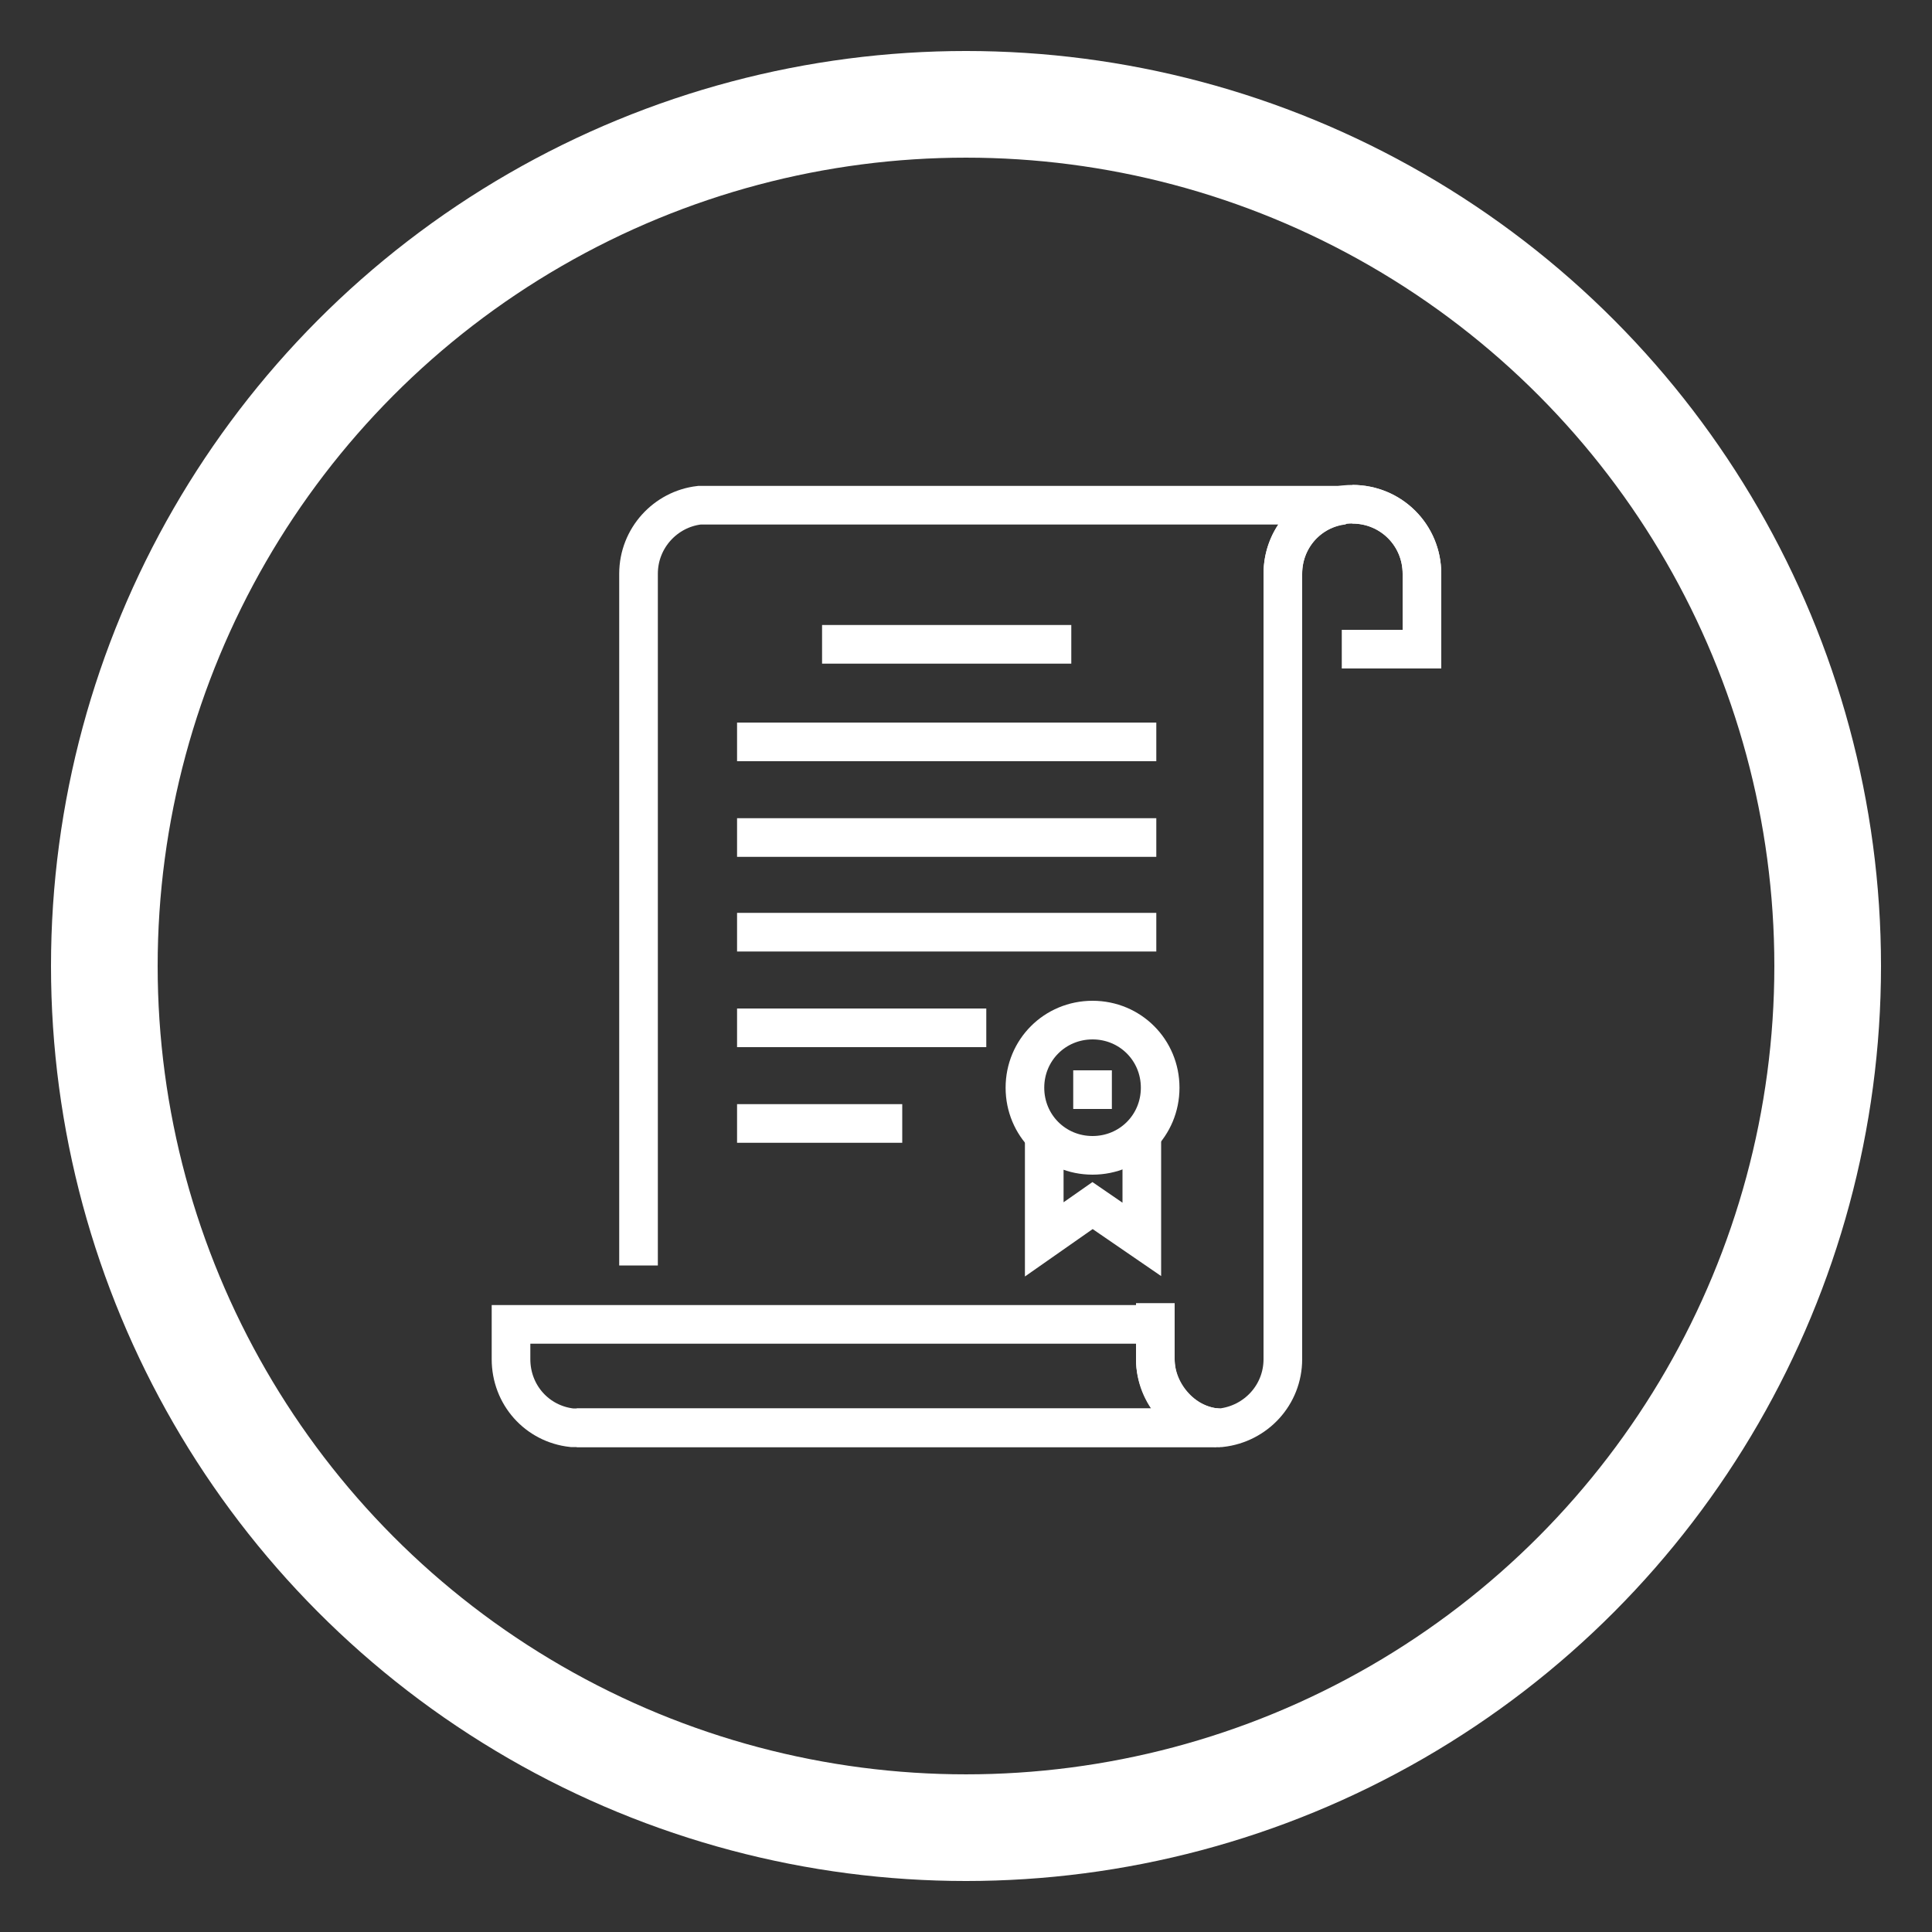
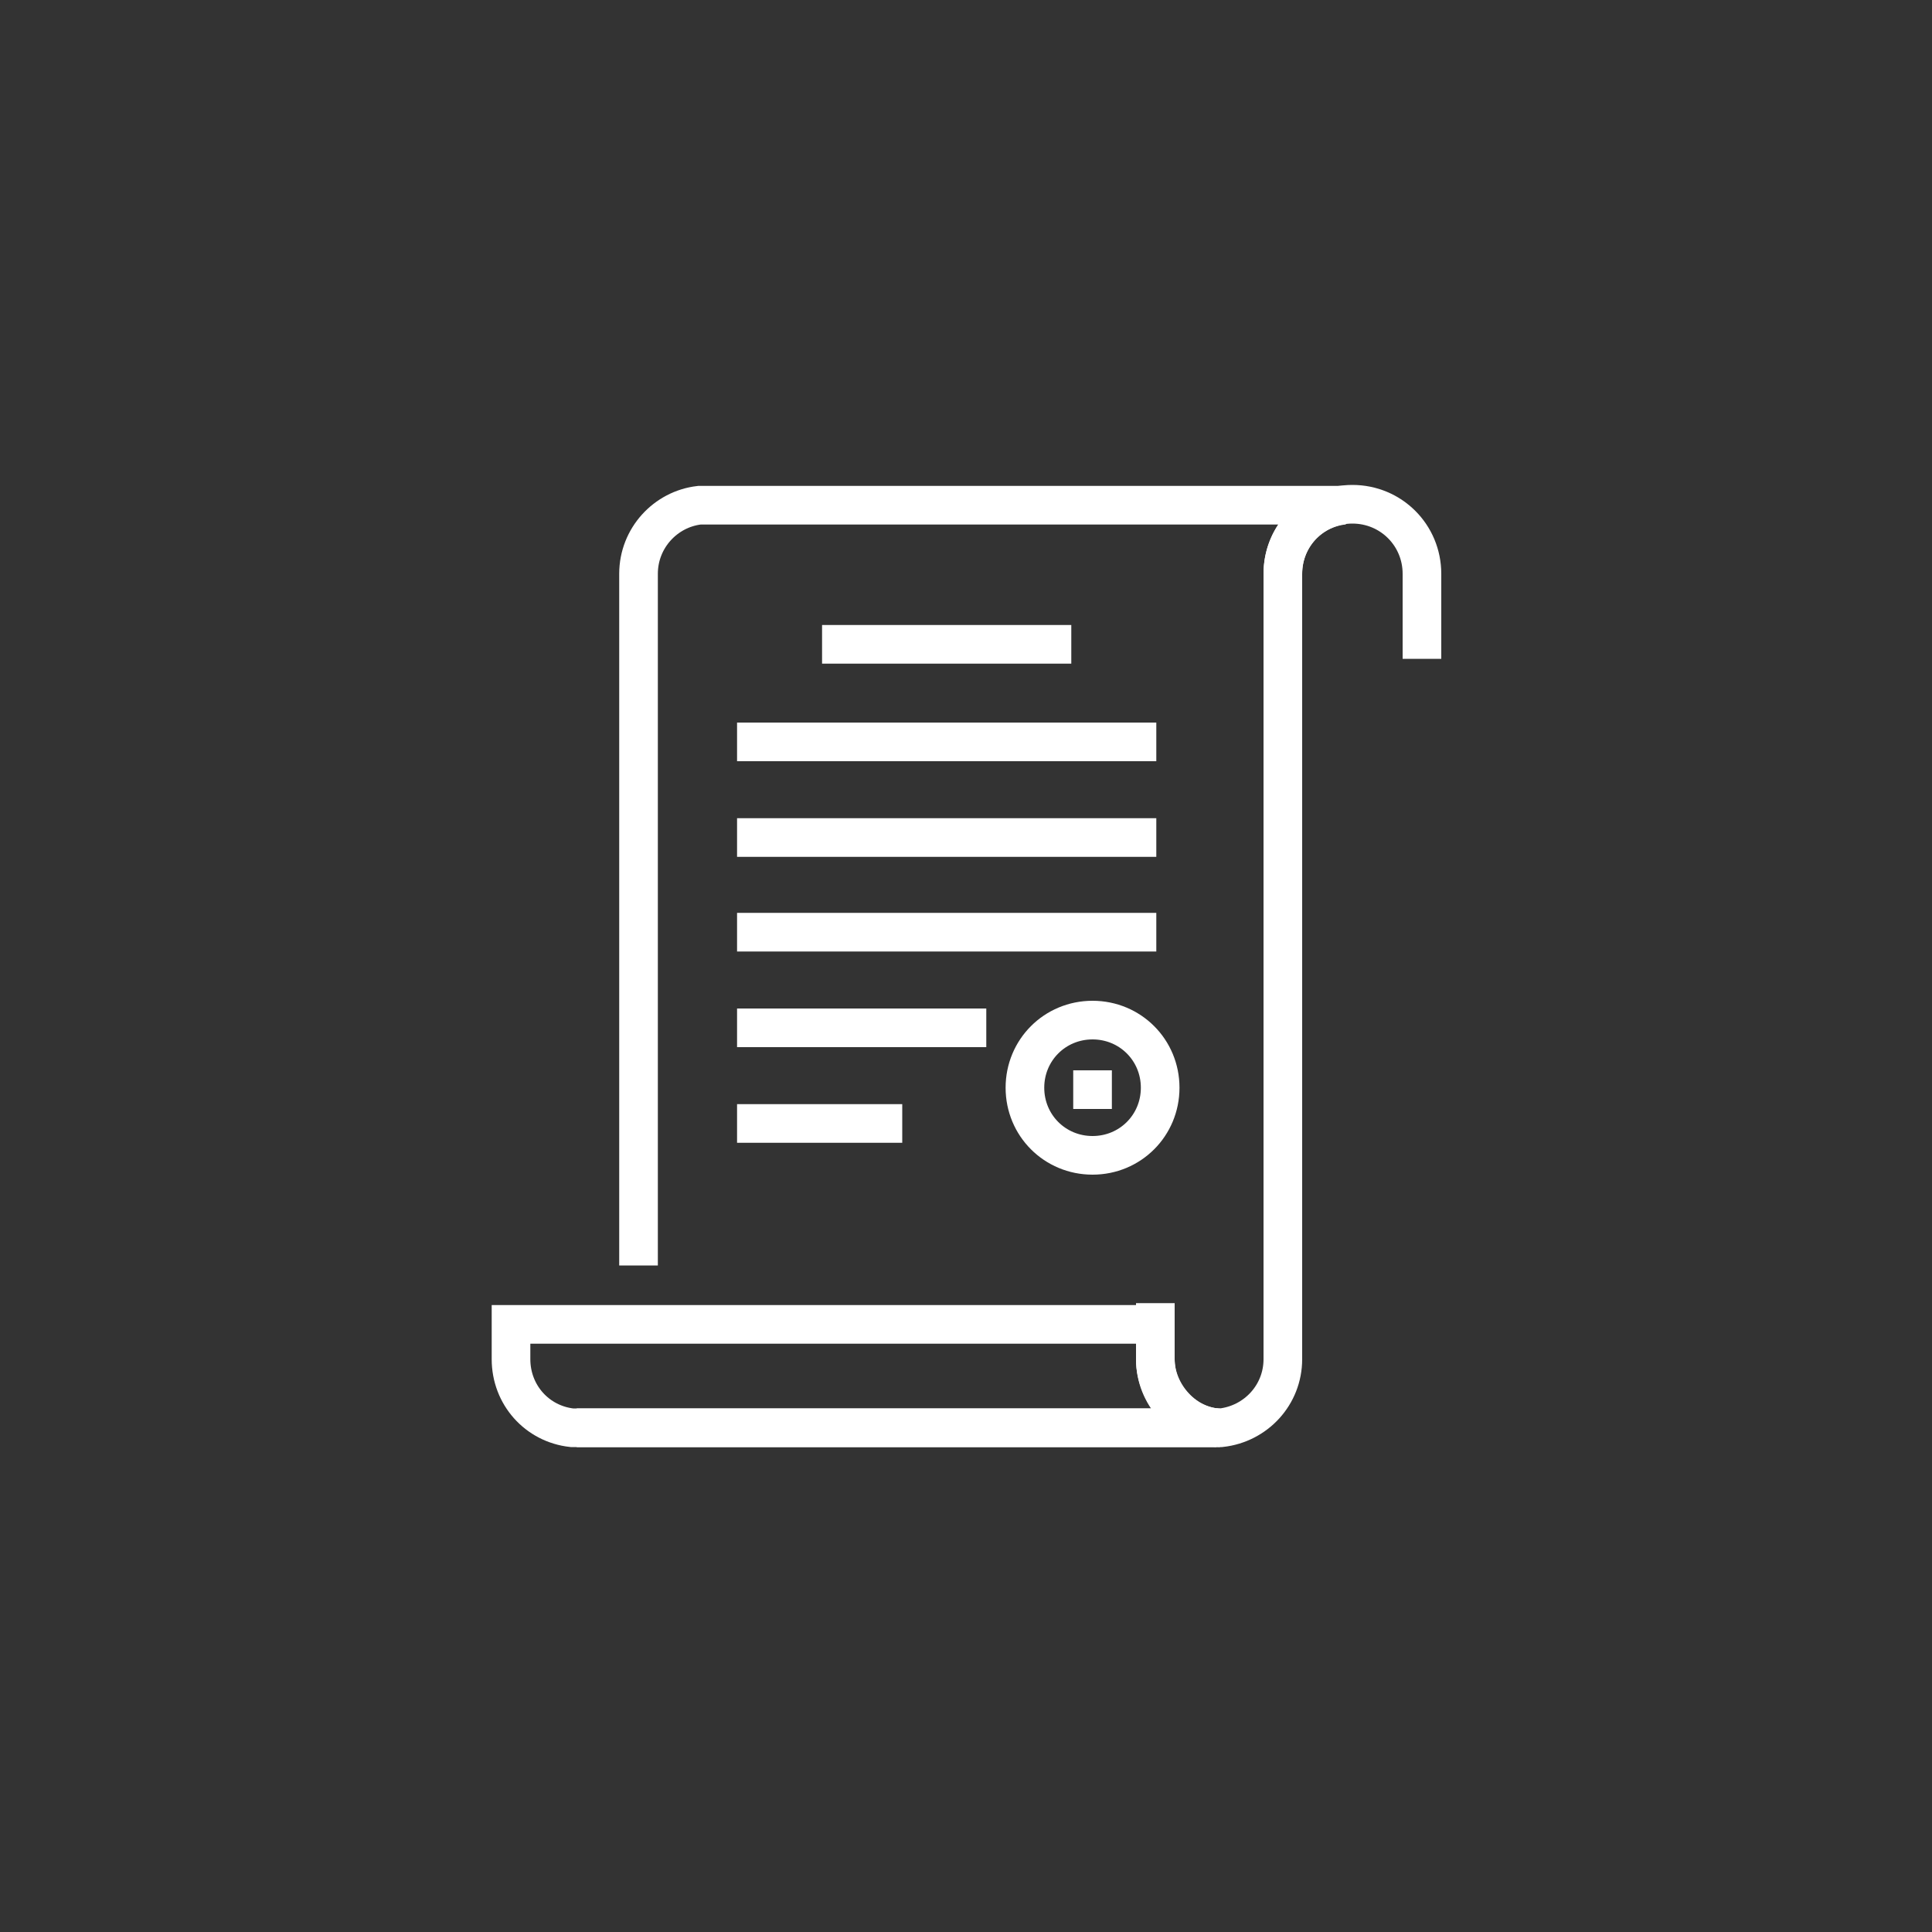
<svg xmlns="http://www.w3.org/2000/svg" version="1.1" x="0px" y="0px" viewBox="0 0 200 200" style="enable-background:new 0 0 200 200;" xml:space="preserve">
  <rect x="0" y="0" width="200" height="200" fill="#333333" stroke="none" />
  <style type="text/css">
	.st0{fill:none;stroke:#FFFFFF;stroke-width:11.041;stroke-miterlimit:10;}
	.st1{fill:none;stroke:#FFFFFF;stroke-width:4;}
</style>
  <g id="Layer_1">
-     <circle class="st0" cx="100" cy="100" r="89.2" />
-   </g>
+     </g>
  <g id="Layer_2">
    <g>
      <g>
        <g>
          <g>
-             <path class="st1" d="M140,52.2c4,0,7.2,3.2,7.2,7.2v7.8h-8.3" />
            <path class="st1" d="M66.1,131V59.4c0-3.7,2.8-6.7,6.3-7.1c1.9,0,63.5,0,66.7,0c-3.6,0.4-6.3,3.4-6.3,7.1v80.1h0l0,1.2       c0,3.7-2.8,6.7-6.4,7.1c-2,0-63.5,0-66.7,0" />
            <path class="st1" d="M119.6,137.1v3.6c0,3.7,2.8,6.7,6.3,7.1c-3.2,0-64.7,0-66.7,0c-3.6-0.4-6.3-3.4-6.3-7.1v-3.6H119.6z" />
            <path class="st1" d="M132.8,59.4c0-4,3.2-7.2,7.2-7.2c4,0,7.2,3.2,7.2,7.2v8.8" />
            <path class="st1" d="M119.6,134.9v5.8c0,3.7,3.2,7.1,6.7,7.1" />
          </g>
        </g>
      </g>
      <g>
-         <polyline class="st1" points="118.2,117.4 118.2,128.3 113.1,124.8 108.1,128.3 108.1,117.4    " />
        <g>
          <path class="st1" d="M120.1,112.6c0,3.9-3.1,7-7,7c-3.9,0-7-3.1-7-7c0-3.9,3.1-7,7-7C117,105.6,120.1,108.7,120.1,112.6z" />
        </g>
        <line class="st1" x1="113.1" y1="110.8" x2="113.1" y2="114.8" />
      </g>
      <g>
        <line class="st1" x1="85.1" y1="66.7" x2="110.9" y2="66.7" />
        <line class="st1" x1="76.3" y1="76.8" x2="119.7" y2="76.8" />
        <line class="st1" x1="76.3" y1="86.7" x2="119.7" y2="86.7" />
        <line class="st1" x1="76.3" y1="96.5" x2="119.7" y2="96.5" />
        <line class="st1" x1="76.3" y1="106.4" x2="102.1" y2="106.4" />
        <line class="st1" x1="76.3" y1="116.3" x2="93.4" y2="116.3" />
      </g>
    </g>
  </g>
</svg>